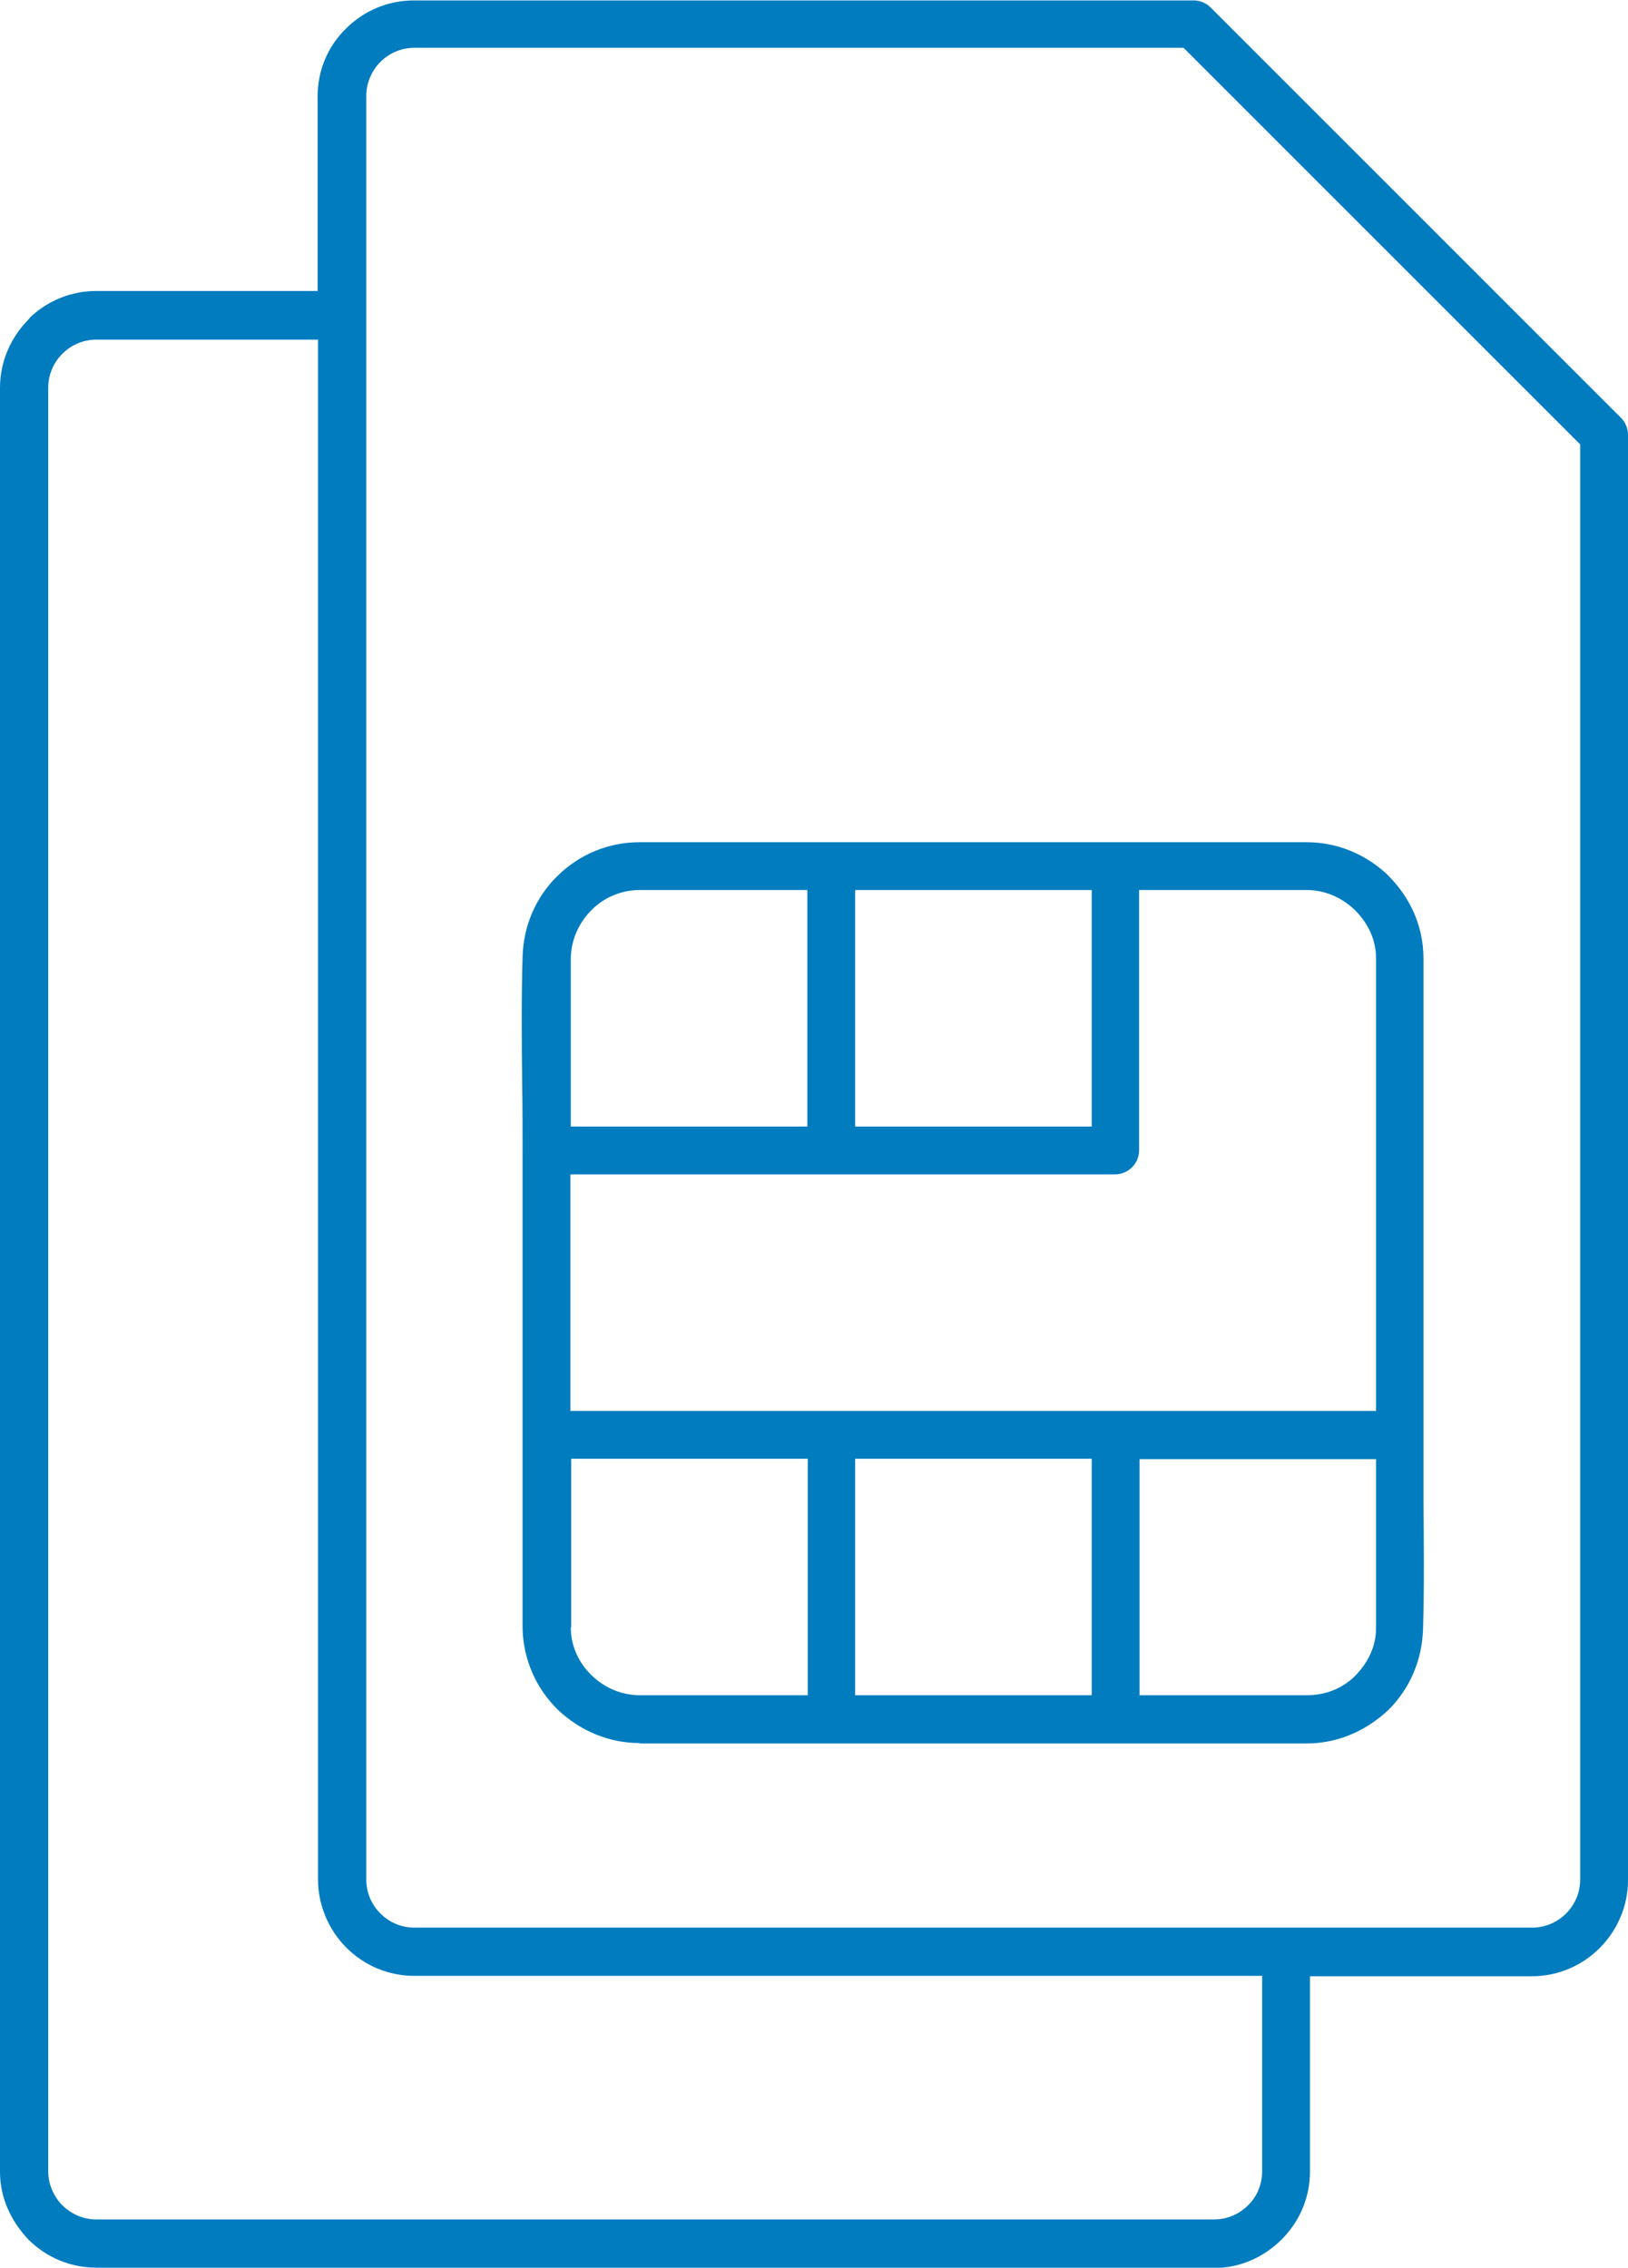
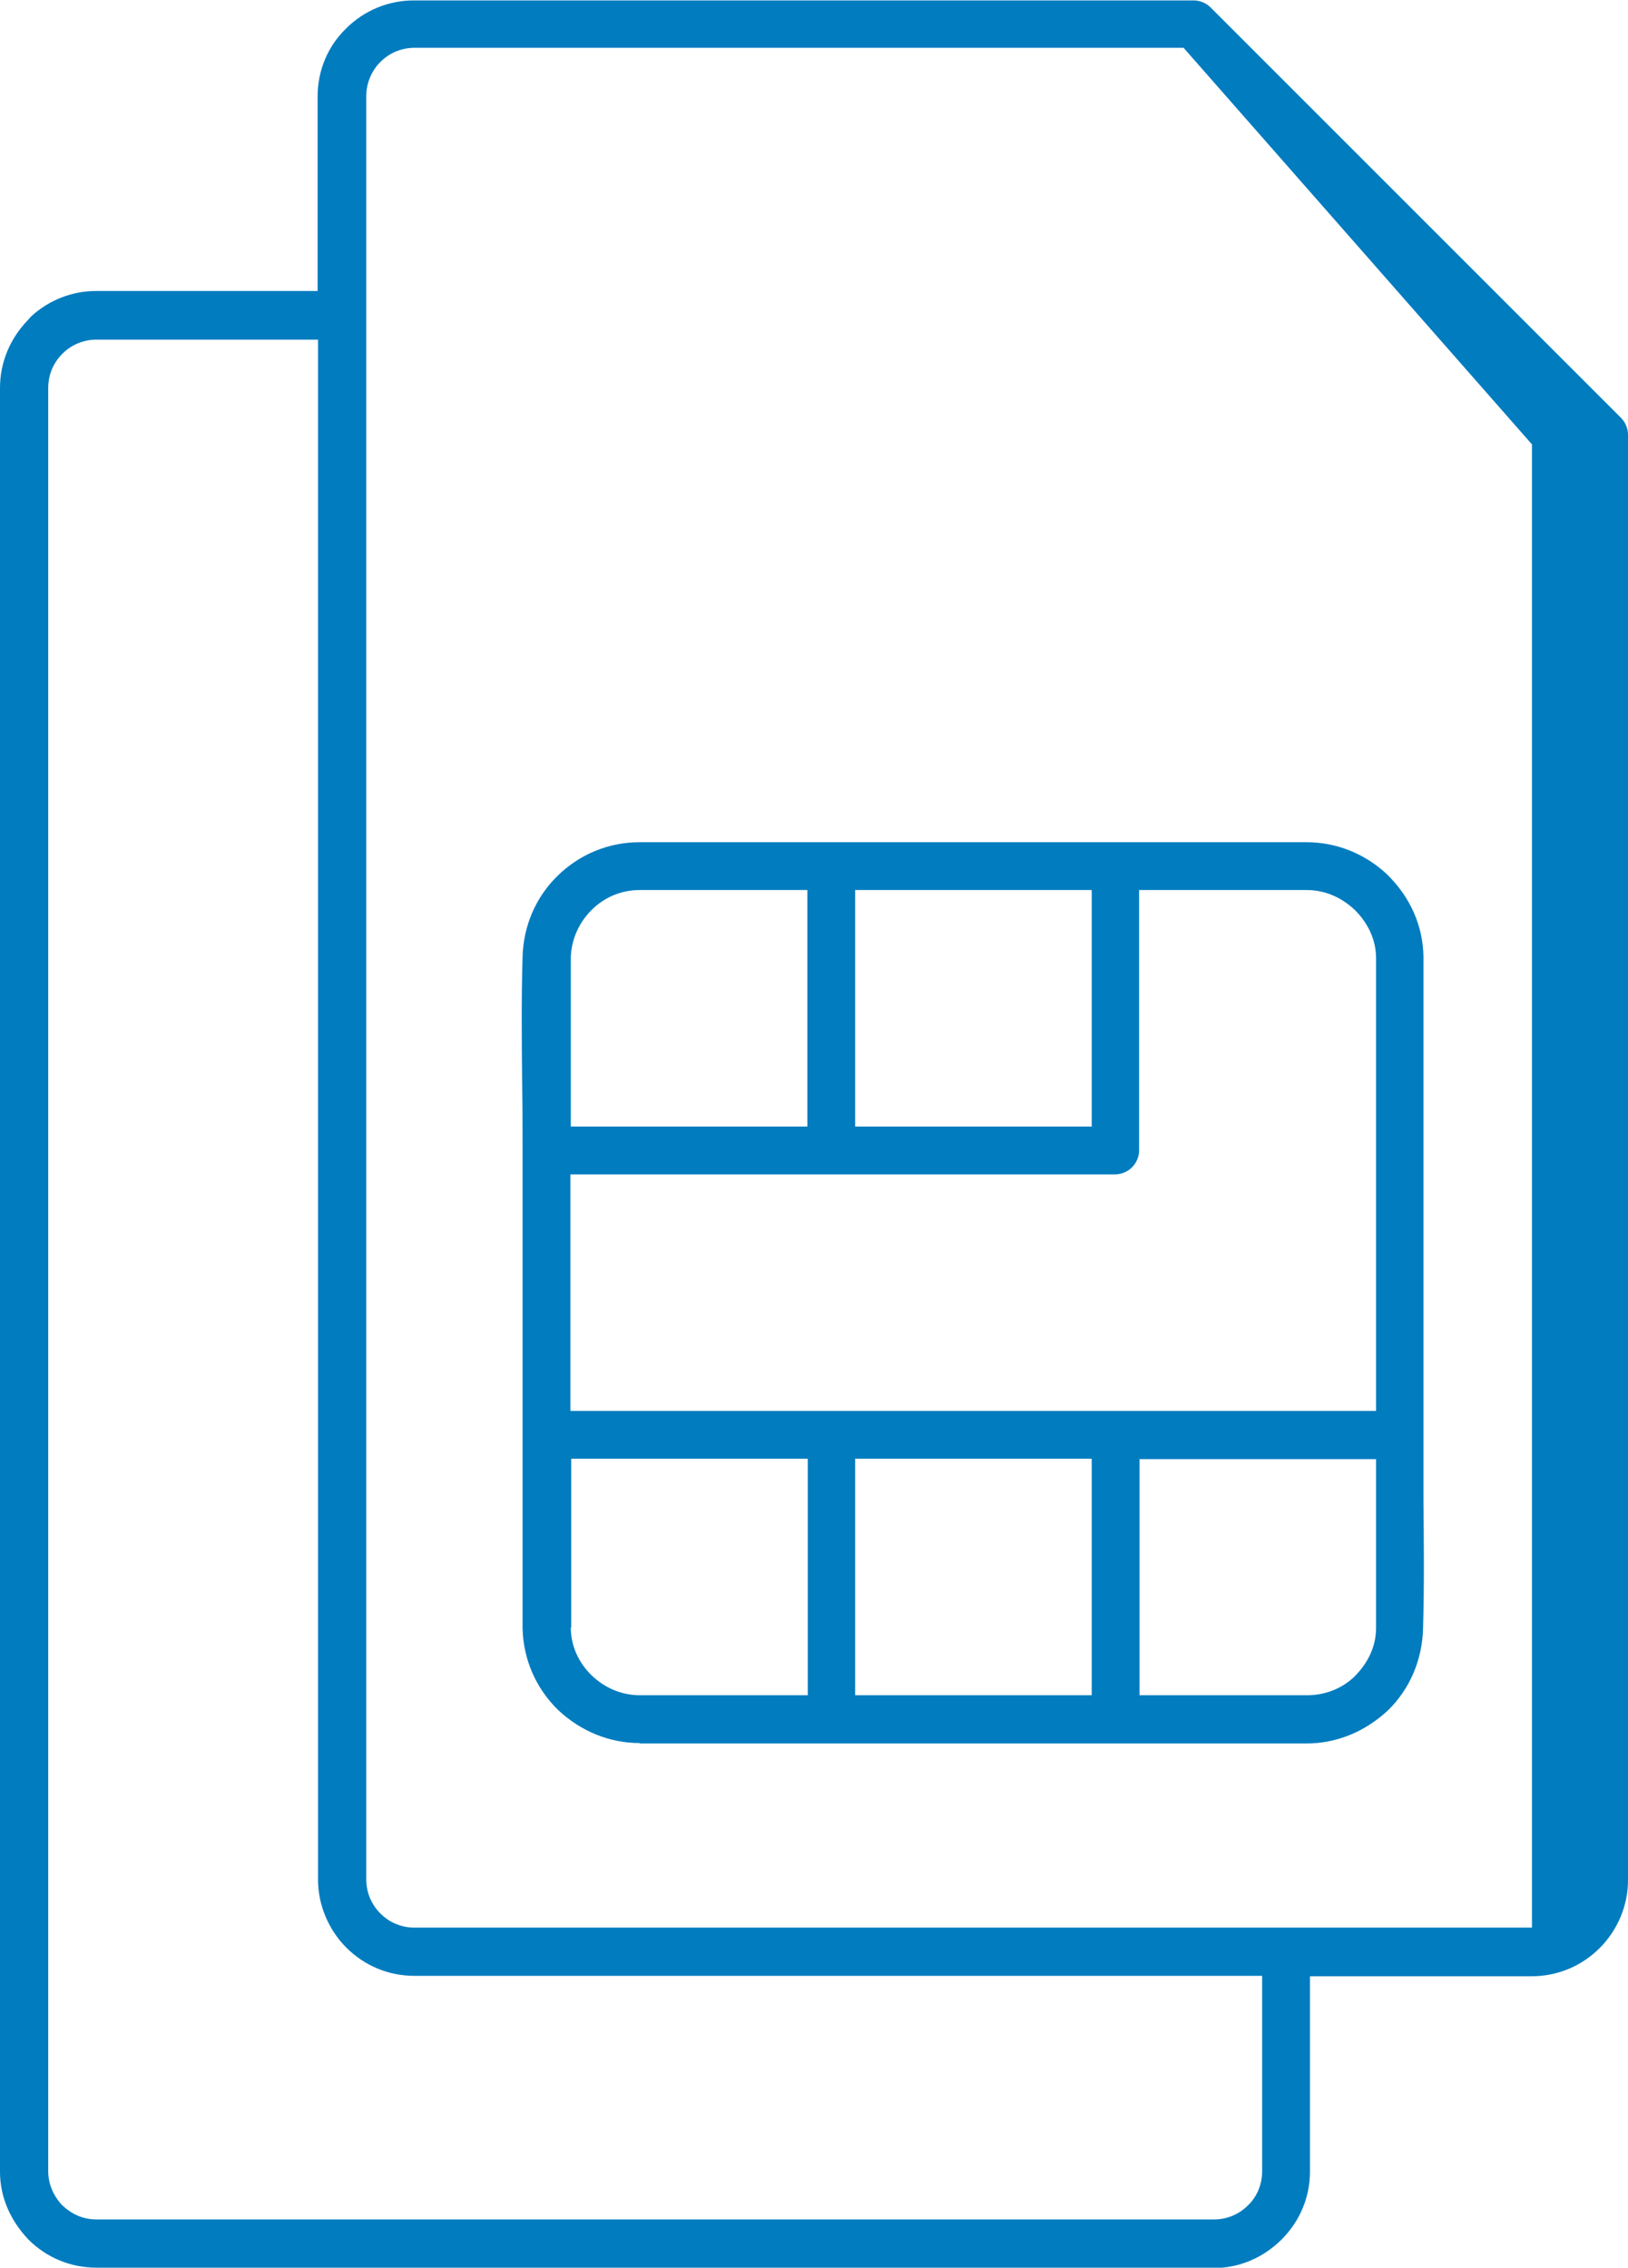
<svg xmlns="http://www.w3.org/2000/svg" id="Capa_2" data-name="Capa 2" viewBox="0 0 39.16 54.55">
  <defs>
    <style>
      .cls-1 {
        fill: #007cbf;
      }
    </style>
  </defs>
  <g id="Capa_1-2" data-name="Capa 1">
-     <path class="cls-1" d="m2.32,54.55c-.62,0-1.2-.24-1.64-.68-.45-.48-.68-1.04-.68-1.63V9.33c0-.61.24-1.19.68-1.64l.06-.07c.43-.4.99-.62,1.57-.62h5.33V2.32c0-.62.24-1.2.68-1.63.44-.44,1.02-.68,1.64-.68h18.75c.15,0,.3.06.41.17l9.87,9.87c.11.11.17.26.17.41v34.77c0,.61-.25,1.2-.68,1.63-.44.44-1.02.68-1.64.68h-5.33v4.7c0,.61-.24,1.19-.68,1.63-.44.44-1.02.69-1.64.69H2.32Zm0-46.38c-.31,0-.6.12-.82.34-.22.22-.34.51-.34.82v42.9c0,.29.11.56.3.78.25.26.55.38.86.38h26.88c.31,0,.6-.12.82-.34.22-.21.34-.51.34-.82v-4.7H9.97c-.62,0-1.2-.24-1.64-.68-.43-.43-.68-1.03-.68-1.63V8.17H2.32ZM9.97,1.15c-.31,0-.6.12-.82.34-.22.22-.34.52-.34.82v42.9c0,.31.12.6.34.82.22.22.51.34.82.34h26.88c.31,0,.6-.12.82-.34.22-.22.34-.51.34-.82V10.69L28.47,1.15H9.97Zm5.42,40.78c-.74,0-1.43-.29-1.97-.8-.53-.52-.83-1.21-.85-1.95v-11.5c0-.58,0-1.09-.01-1.6-.01-1.03-.02-2.06.01-3.06.02-.74.31-1.43.84-1.95.53-.52,1.23-.81,1.97-.81h16.05c.71,0,1.39.27,1.92.76.58.56.88,1.26.89,2v4.9s0,0,0,0v6.6c0,.58,0,1.09,0,1.6.01,1.03.02,2.06-.01,3.06-.02.74-.31,1.44-.84,1.96-.57.53-1.25.8-1.97.8H15.38Zm12.02-1.15h4.03c.42,0,.82-.15,1.12-.43.36-.35.54-.76.54-1.19v-4.06s-5.69,0-5.69,0v5.69Zm-6.84,0h5.69v-5.69h-5.69v5.69Zm-6.84-1.63c0,.43.18.84.5,1.15.32.31.73.48,1.17.48h4.03v-5.69h-5.69v4.06Zm0-5.21h19.37v-6.26s0-4.63,0-4.63c0-.44-.19-.84-.51-1.16-.34-.32-.74-.48-1.16-.48h-4.03v6.26c0,.32-.26.58-.58.58h-13.1v5.69Zm6.84-6.84h5.69v-5.69h-5.69v5.69Zm-5.18-5.69c-.44,0-.85.17-1.16.48-.31.31-.49.72-.5,1.15v4.06s5.69,0,5.69,0v-5.69h-4.03Z" />
+     <path class="cls-1" d="m2.32,54.55c-.62,0-1.2-.24-1.64-.68-.45-.48-.68-1.04-.68-1.63V9.33c0-.61.24-1.19.68-1.64l.06-.07c.43-.4.99-.62,1.57-.62h5.33V2.32c0-.62.24-1.2.68-1.63.44-.44,1.02-.68,1.64-.68h18.75c.15,0,.3.06.41.17l9.87,9.87c.11.11.17.26.17.41v34.77c0,.61-.25,1.2-.68,1.63-.44.44-1.02.68-1.64.68h-5.33v4.7c0,.61-.24,1.19-.68,1.63-.44.44-1.02.69-1.64.69H2.32Zm0-46.38c-.31,0-.6.12-.82.34-.22.22-.34.51-.34.82v42.9c0,.29.11.56.3.78.25.26.55.38.86.38h26.88c.31,0,.6-.12.82-.34.22-.21.34-.51.34-.82v-4.7H9.97c-.62,0-1.2-.24-1.64-.68-.43-.43-.68-1.03-.68-1.63V8.17H2.32ZM9.97,1.15c-.31,0-.6.12-.82.34-.22.22-.34.52-.34.82v42.9c0,.31.12.6.34.82.22.22.51.34.82.34h26.88V10.69L28.47,1.15H9.97Zm5.42,40.78c-.74,0-1.43-.29-1.97-.8-.53-.52-.83-1.21-.85-1.95v-11.5c0-.58,0-1.09-.01-1.6-.01-1.03-.02-2.06.01-3.06.02-.74.31-1.43.84-1.95.53-.52,1.23-.81,1.97-.81h16.05c.71,0,1.39.27,1.92.76.58.56.88,1.26.89,2v4.9s0,0,0,0v6.6c0,.58,0,1.09,0,1.6.01,1.03.02,2.06-.01,3.06-.02.74-.31,1.44-.84,1.96-.57.53-1.25.8-1.97.8H15.38Zm12.02-1.15h4.03c.42,0,.82-.15,1.12-.43.36-.35.54-.76.54-1.19v-4.06s-5.69,0-5.69,0v5.69Zm-6.84,0h5.69v-5.69h-5.69v5.69Zm-6.84-1.63c0,.43.18.84.5,1.15.32.31.73.48,1.17.48h4.03v-5.69h-5.69v4.06Zm0-5.21h19.37v-6.26s0-4.63,0-4.63c0-.44-.19-.84-.51-1.16-.34-.32-.74-.48-1.16-.48h-4.03v6.26c0,.32-.26.58-.58.58h-13.1v5.69Zm6.84-6.84h5.69v-5.69h-5.69v5.69Zm-5.18-5.69c-.44,0-.85.17-1.16.48-.31.31-.49.72-.5,1.15v4.06s5.69,0,5.69,0v-5.69h-4.03Z" />
  </g>
</svg>